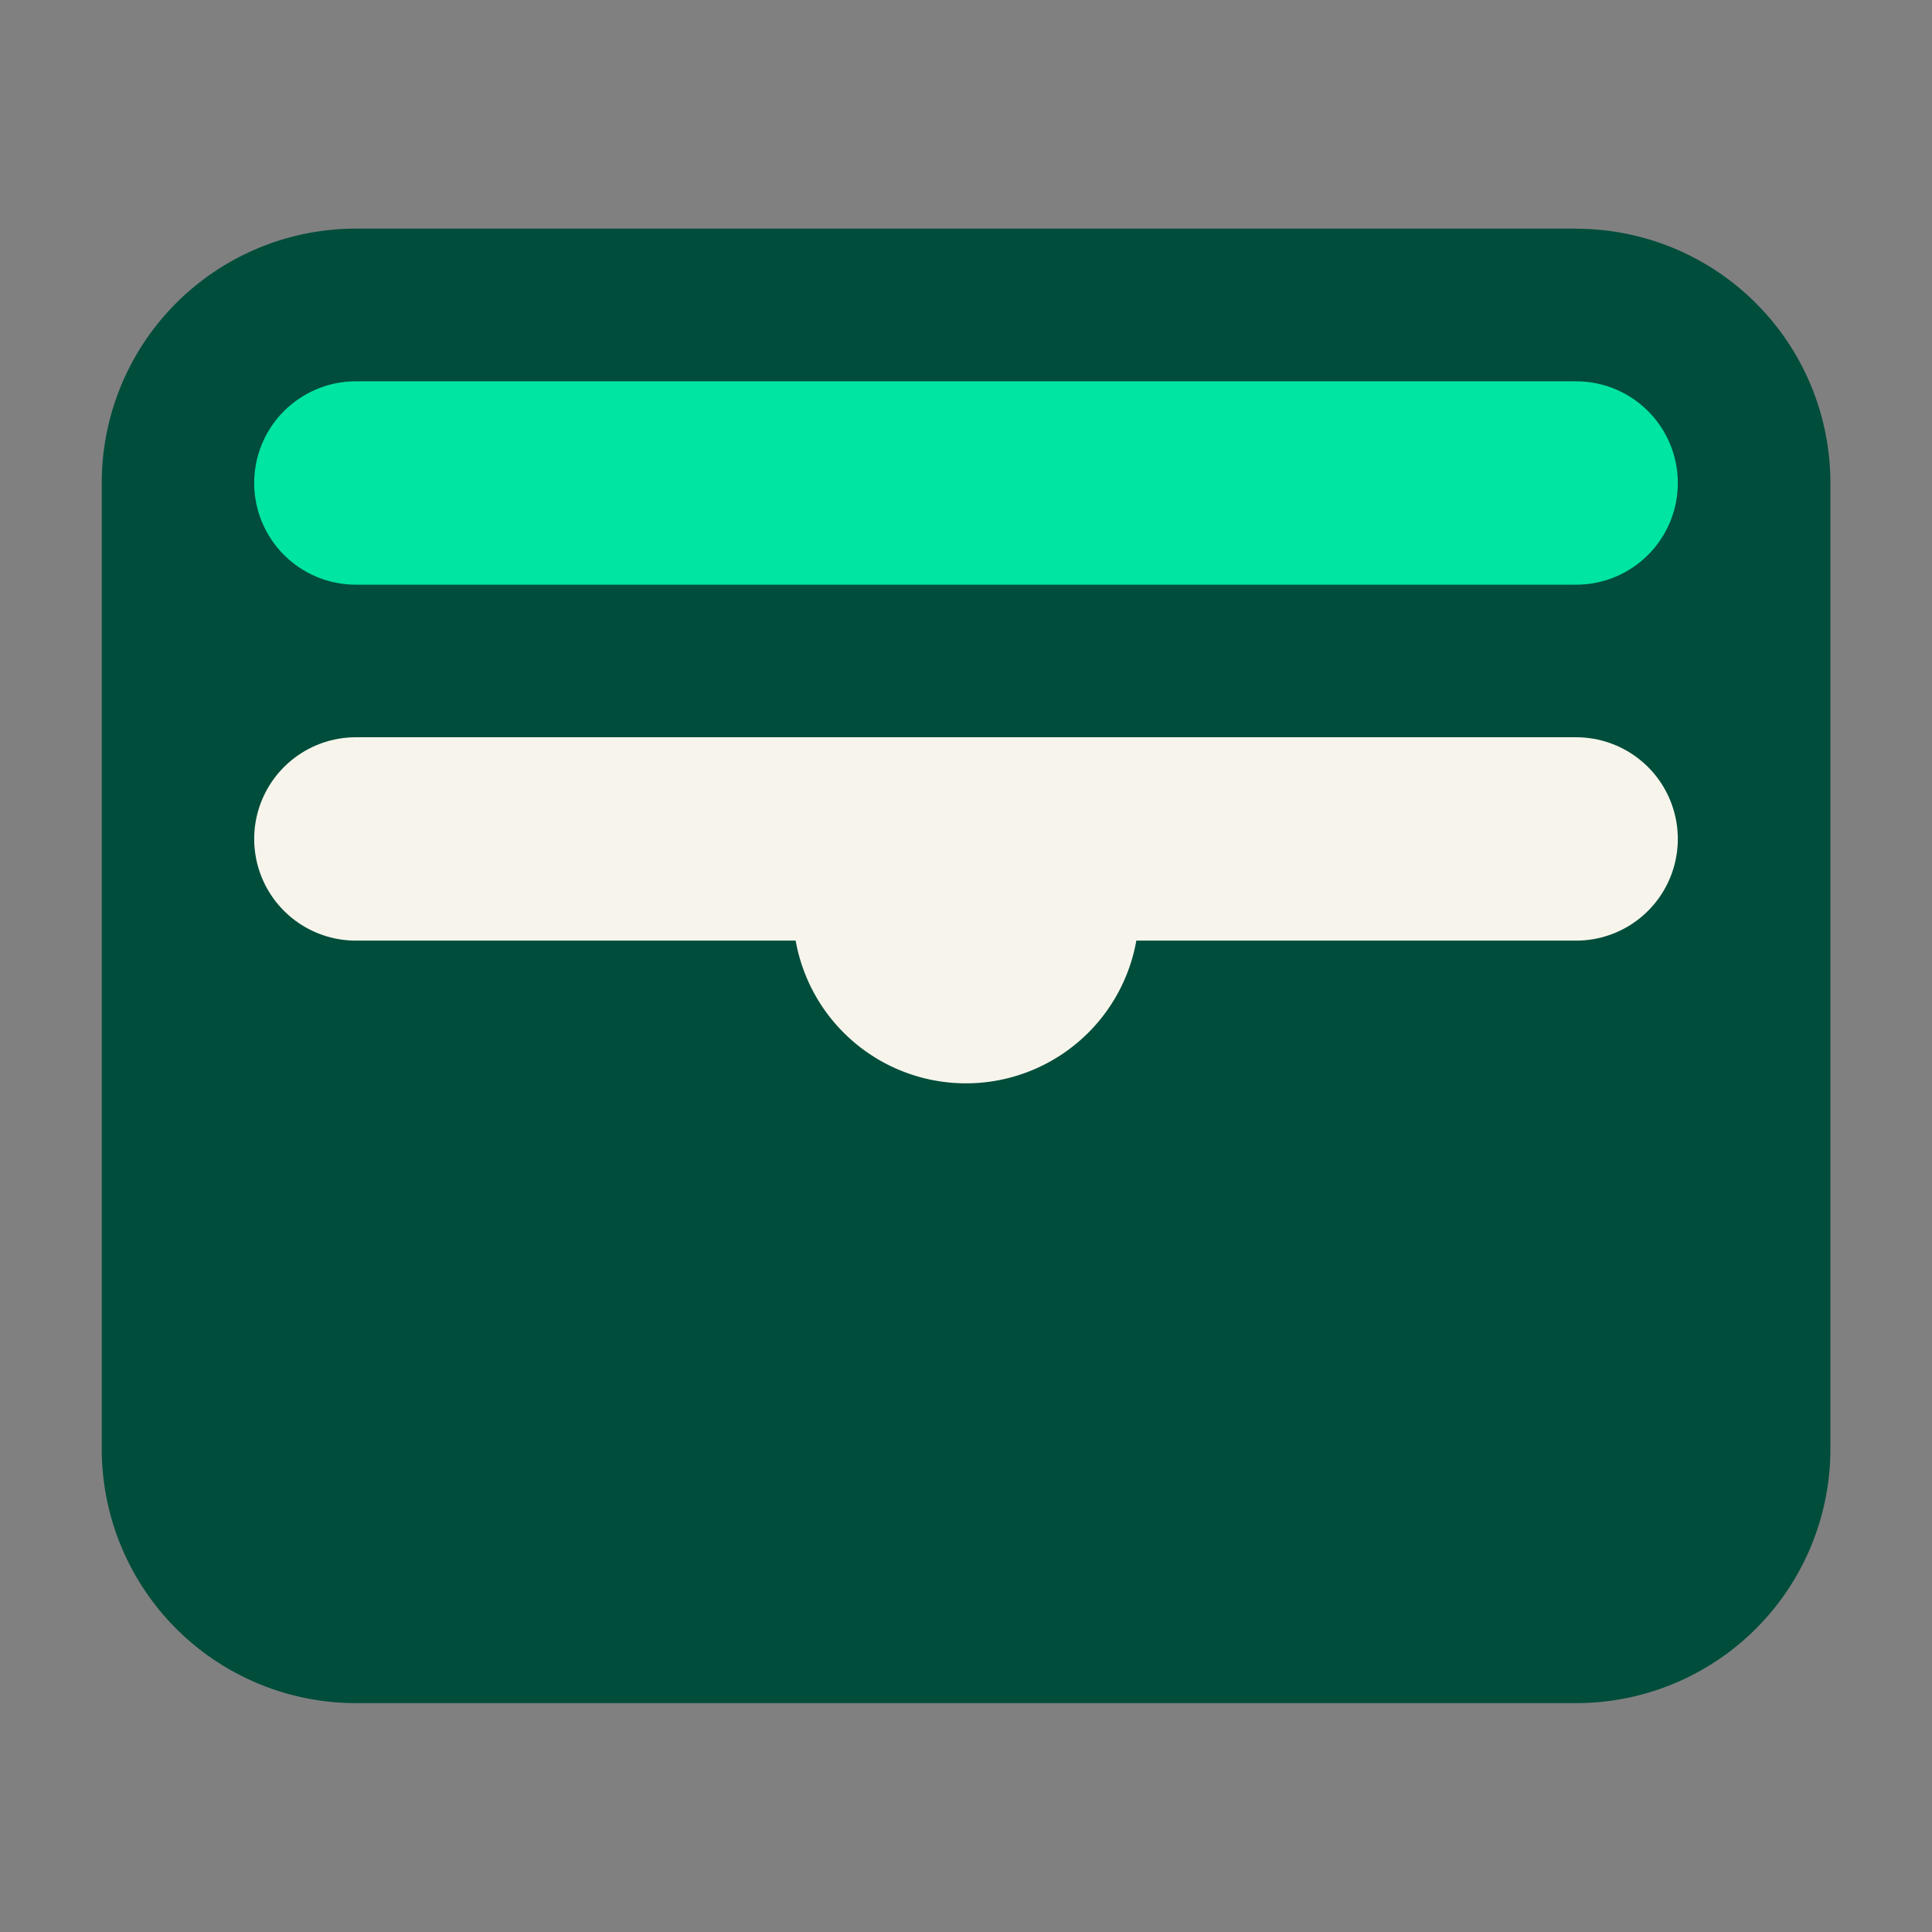
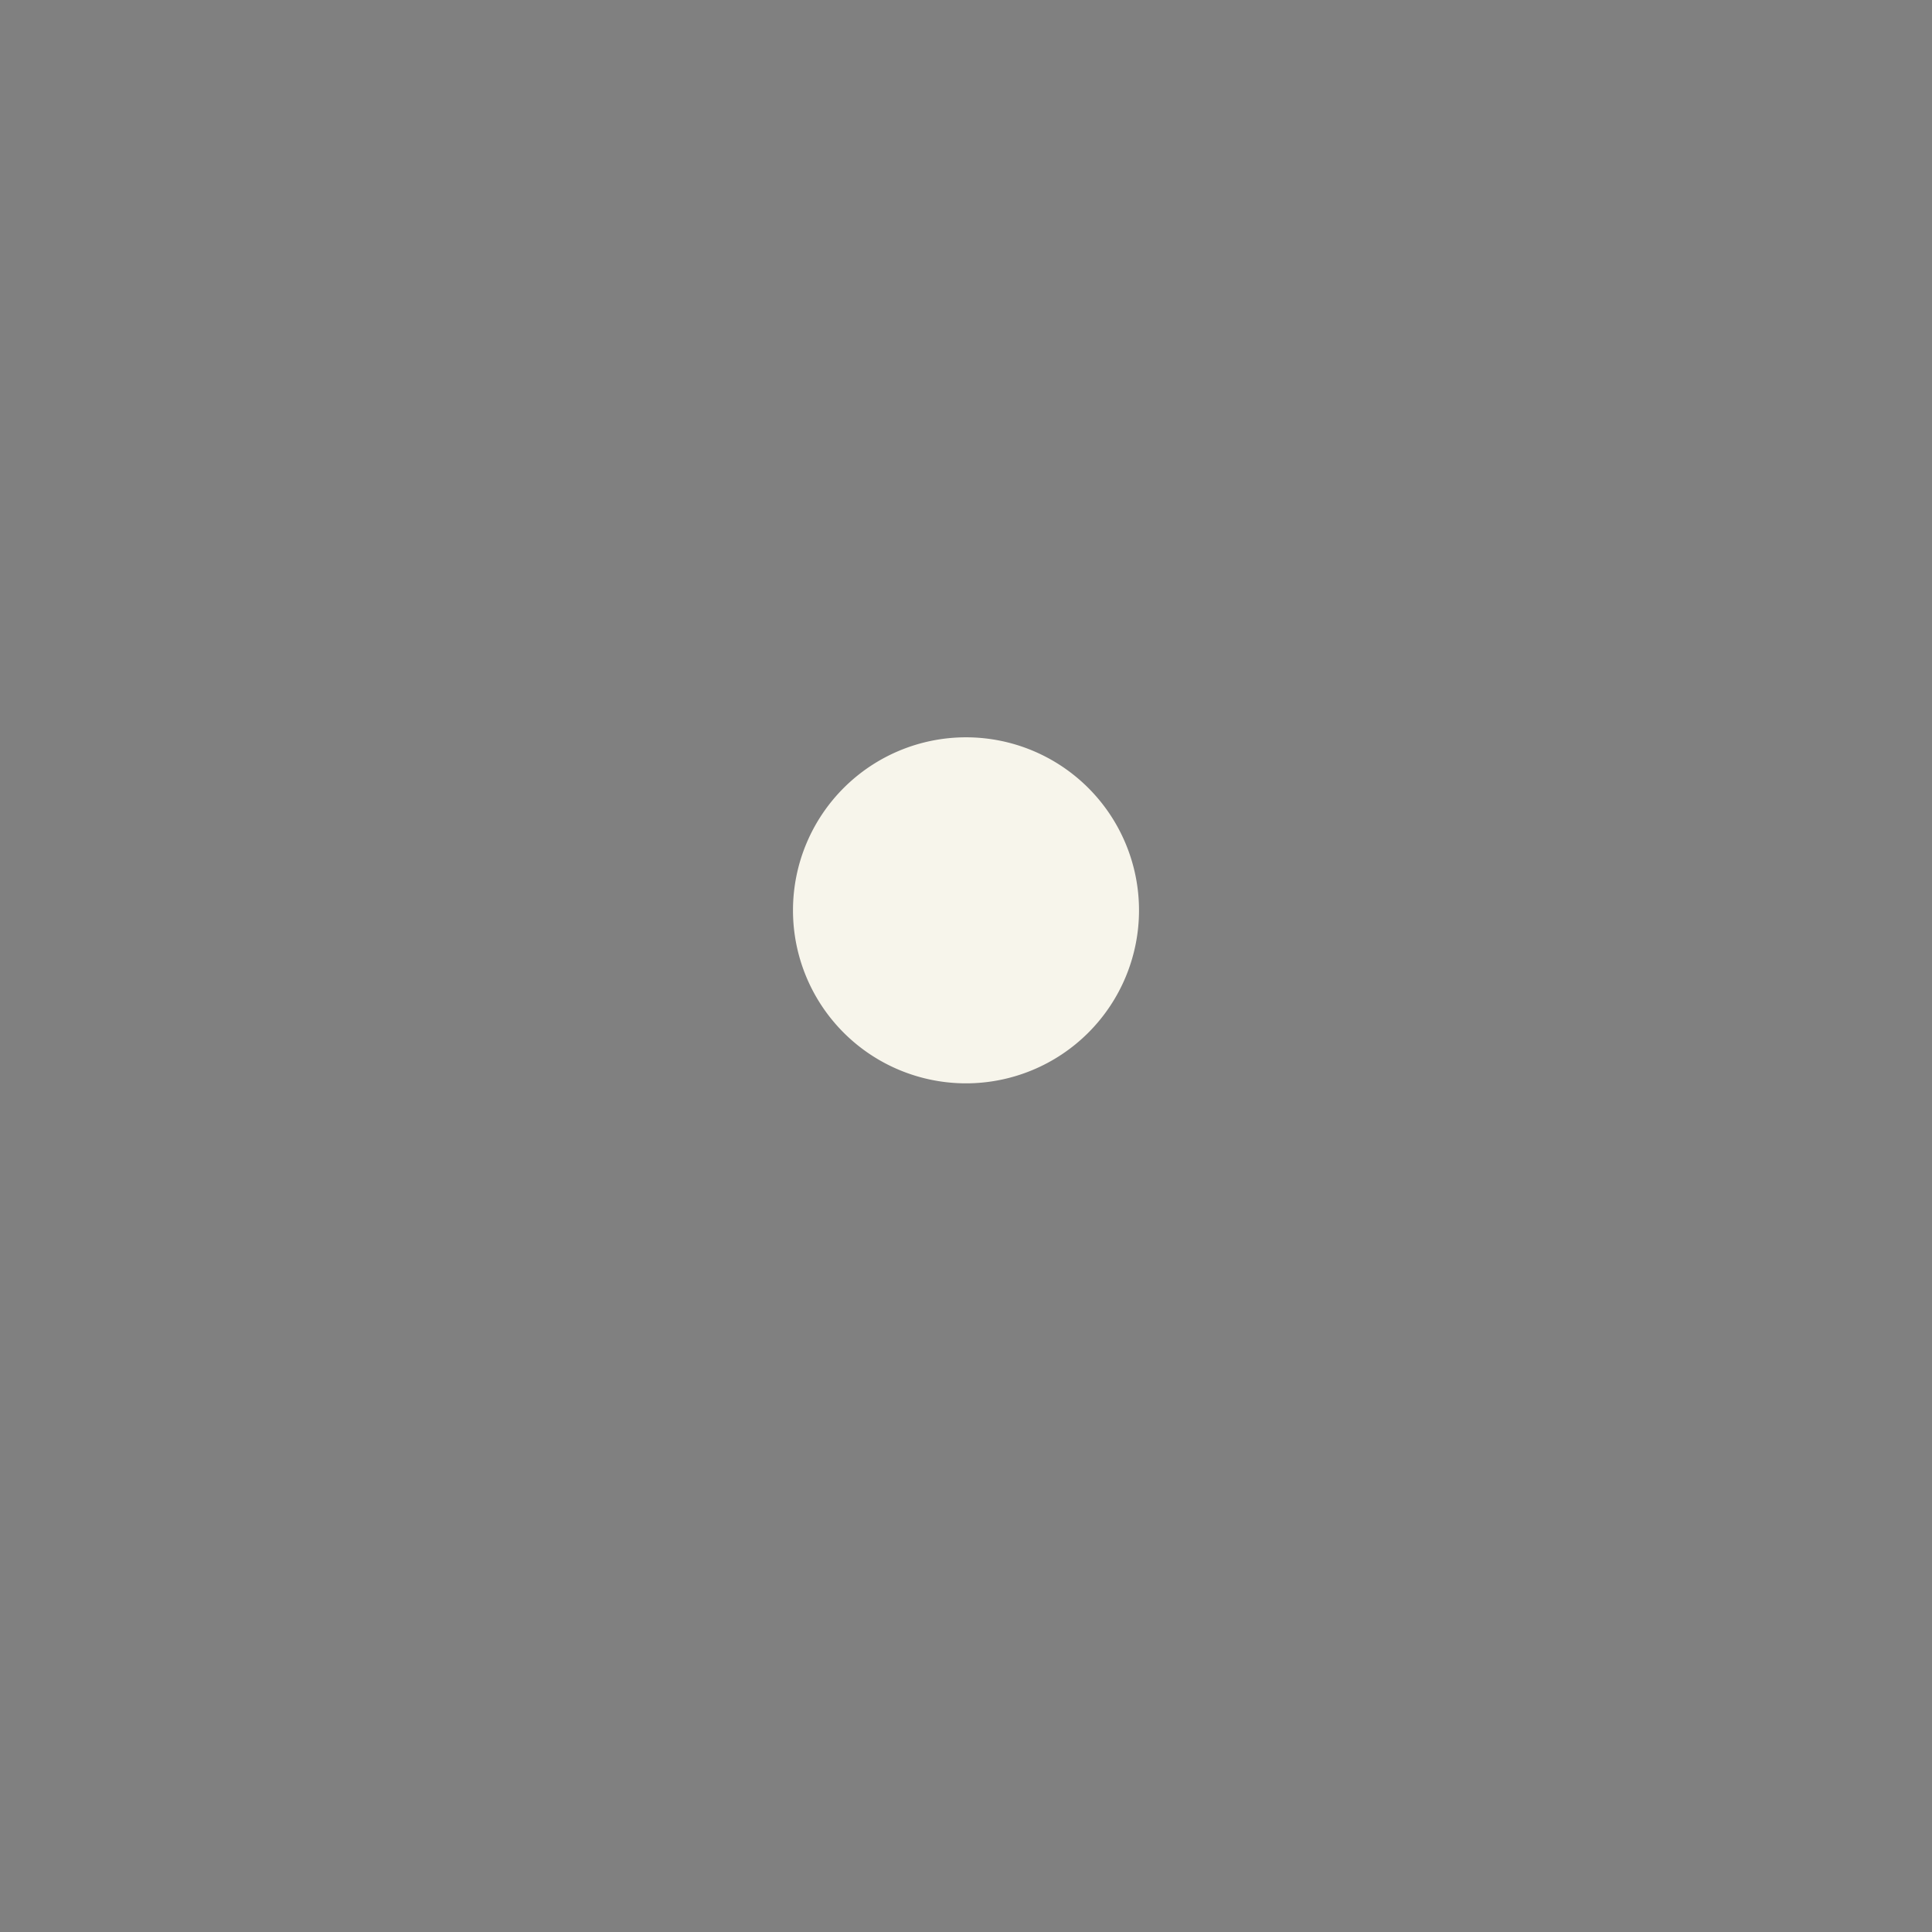
<svg xmlns="http://www.w3.org/2000/svg" width="30" height="30" viewBox="0 0 30 30" fill="none">
  <rect x="0" y="0" width="30" height="30" fill="#808080" stroke="none" />
-   <path d="M24.474 3.55H5.526A3.947 3.947 0 0 0 1.58 7.499v15a3.947 3.947 0 0 0 3.947 3.947h18.948a3.947 3.947 0 0 0 3.947-3.947v-15a3.947 3.947 0 0 0-3.947-3.947z" fill="#004D3B" />
-   <path d="M5.526 7.5h18.948" stroke="#00E5A0" stroke-width="3.158" stroke-linecap="round" stroke-linejoin="round" />
-   <path d="M5.526 13.027h18.948" stroke="#F7F5EB" stroke-width="3.158" stroke-linecap="round" stroke-linejoin="round" />
  <path d="M15 16.822a2.686 2.686 0 1 0 0-5.373 2.686 2.686 0 0 0 0 5.373z" fill="#F7F5EB" />
</svg>